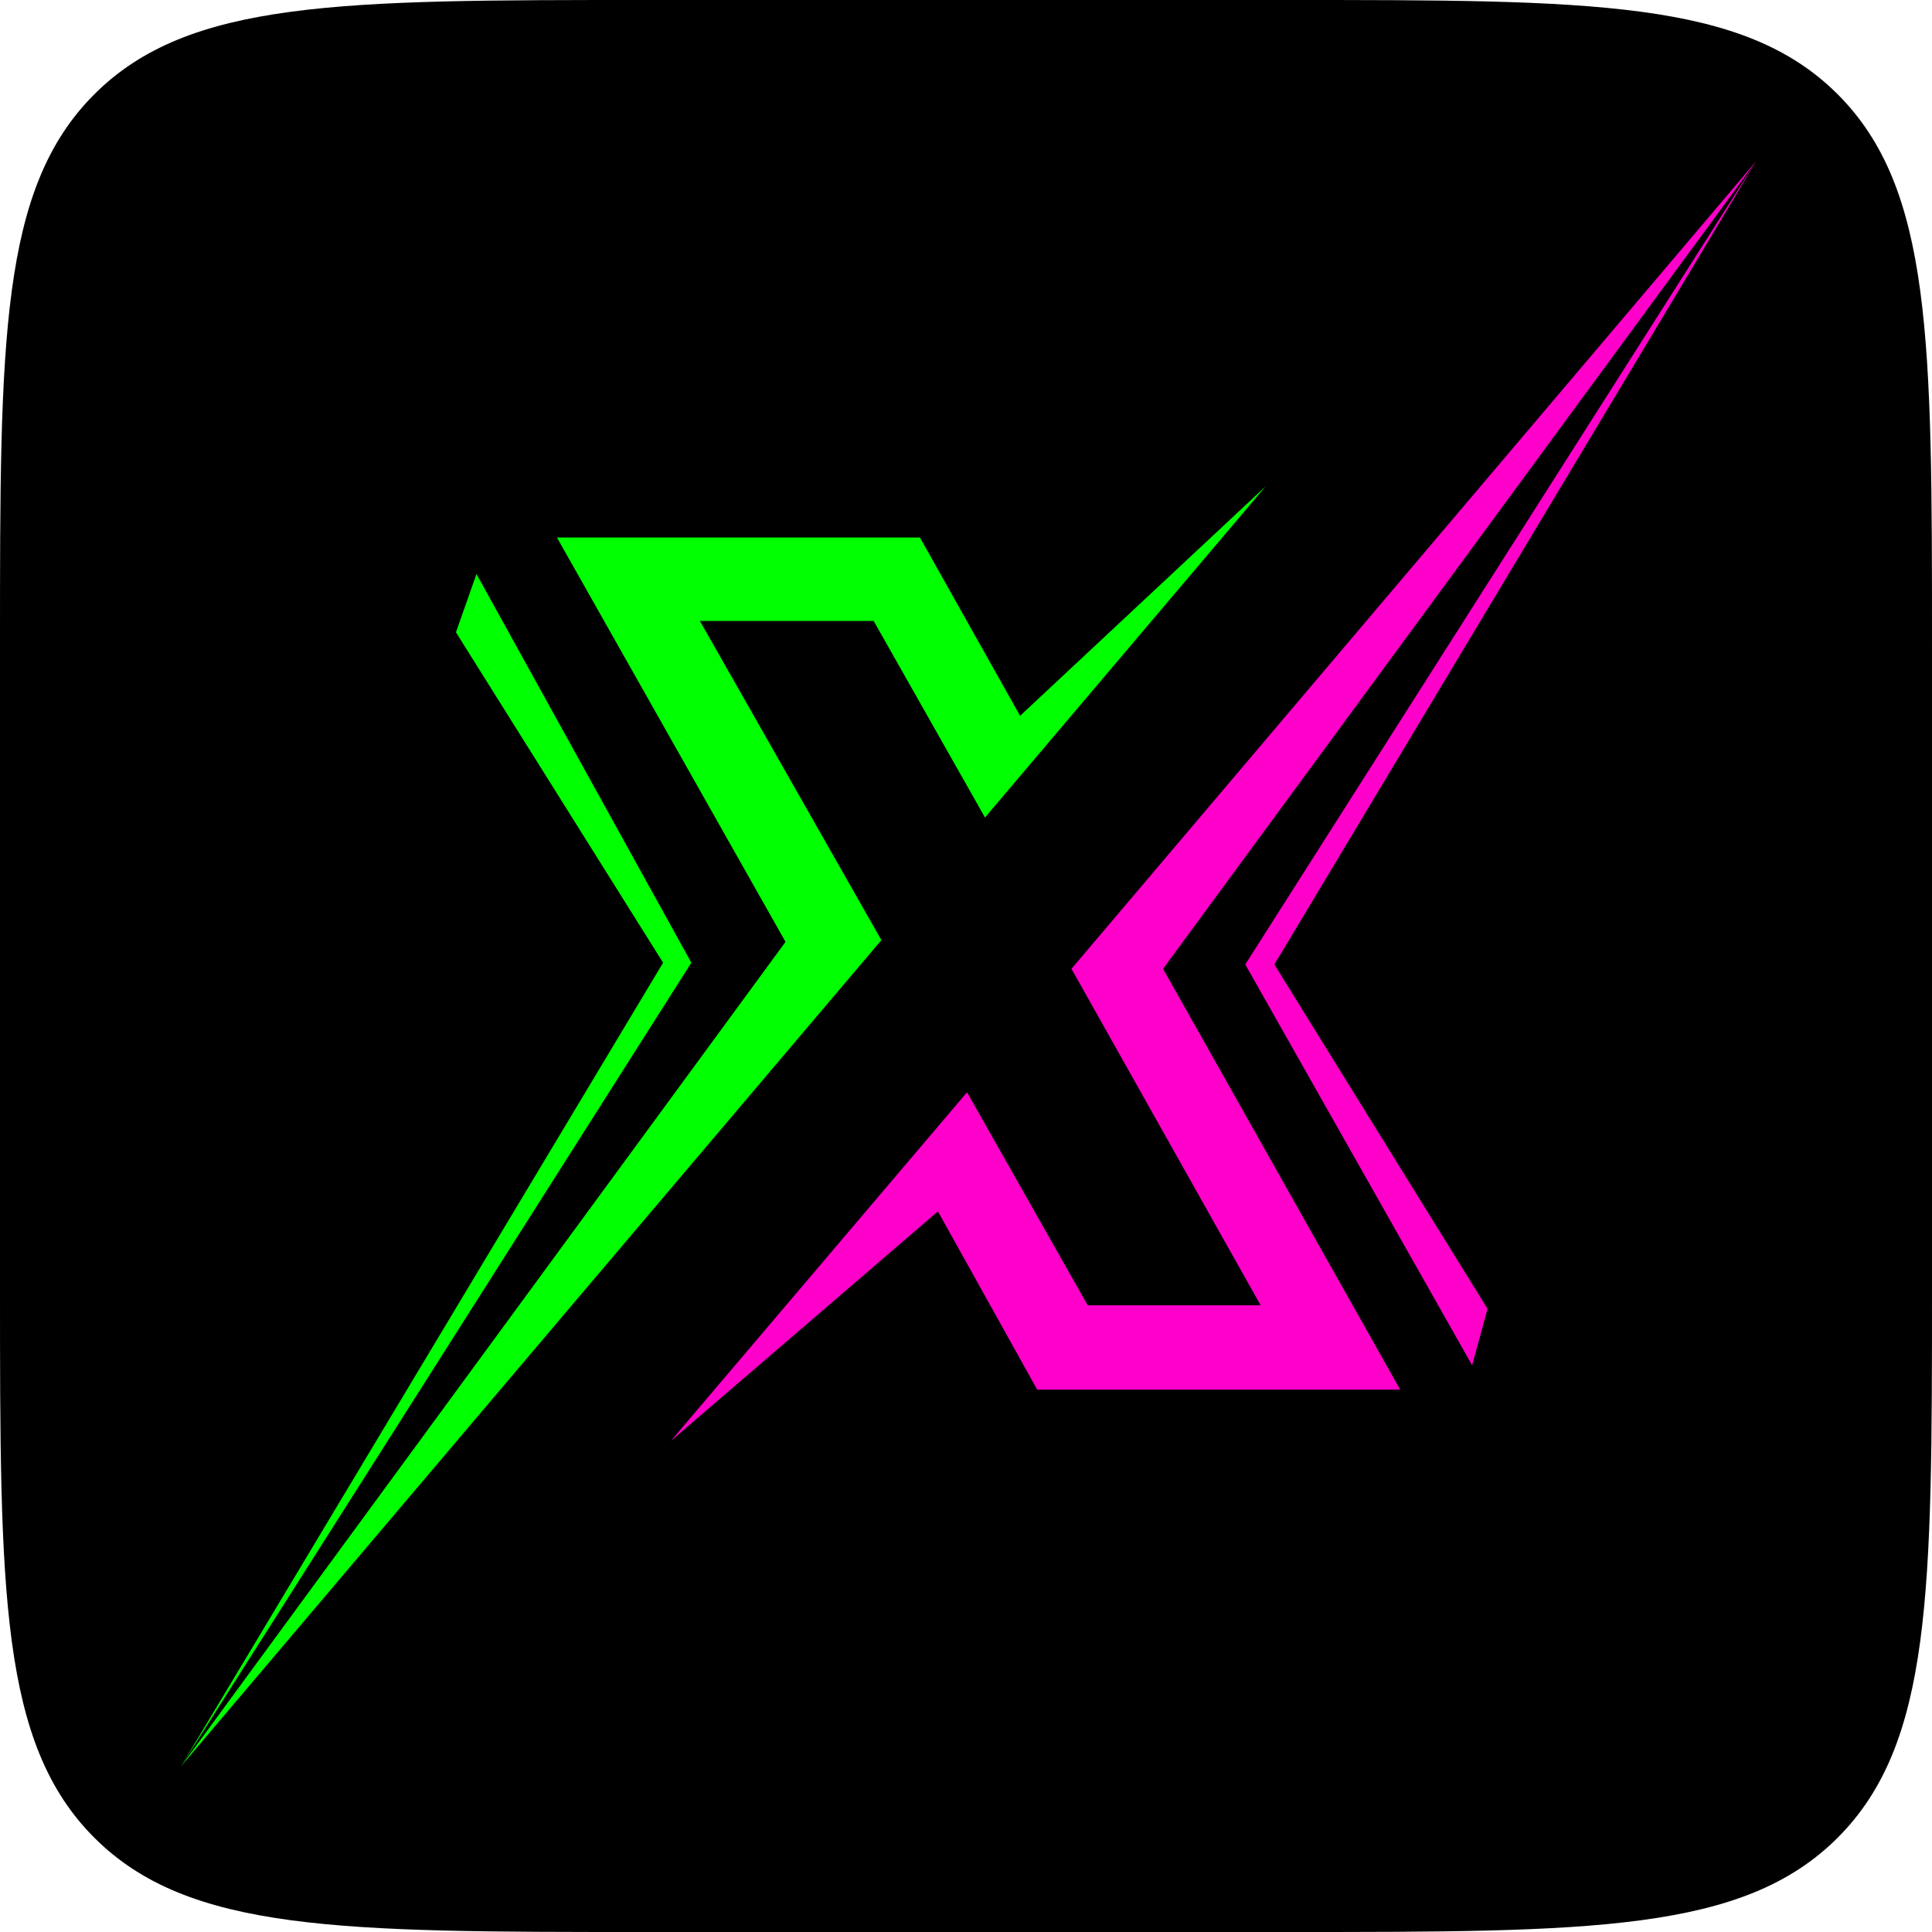
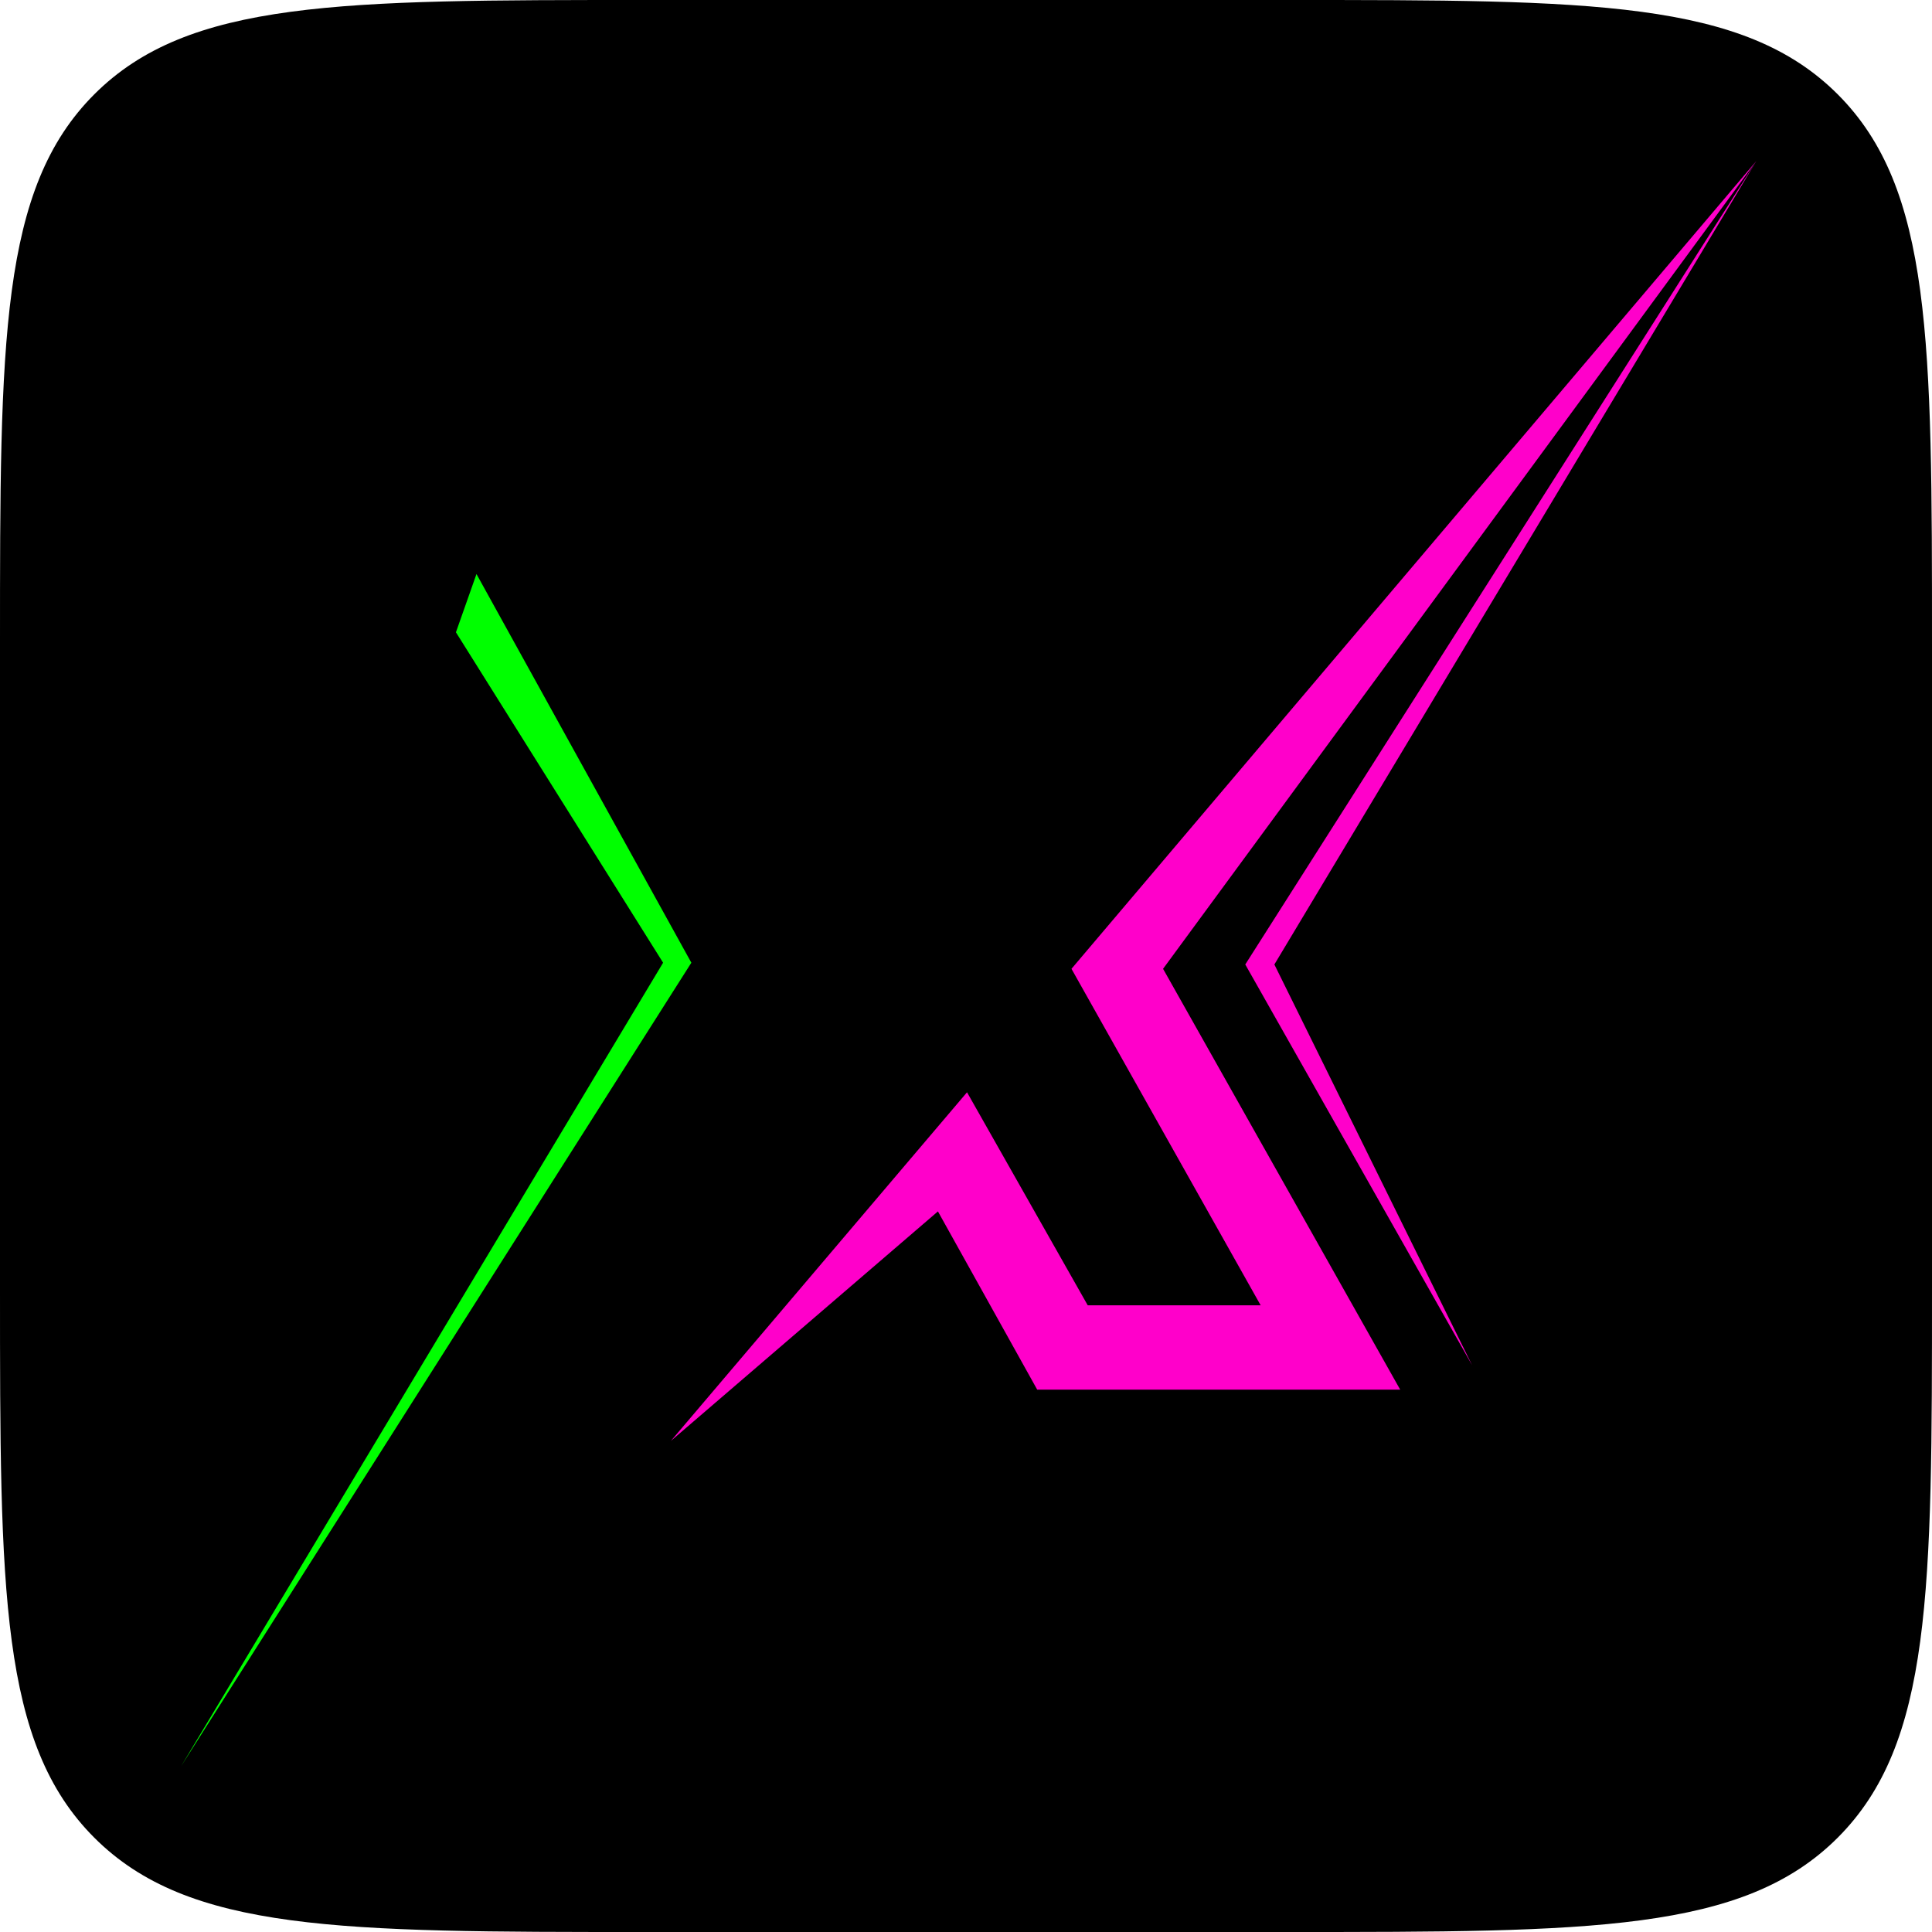
<svg xmlns="http://www.w3.org/2000/svg" width="96" height="96" viewBox="0 0 96 96" fill="none">
  <g clip-path="url(#clip0_947_1741)">
    <path d="M0 32C0 16.915 0 9.373 4.686 4.686C9.373 0 16.915 0 32 0H64C79.085 0 86.627 0 91.314 4.686C96 9.373 96 16.915 96 32V64C96 79.085 96 86.627 91.314 91.314C86.627 96 79.085 96 64 96H32C16.915 96 9.373 96 4.686 91.314C0 86.627 0 79.085 0 64V32Z" fill="black" />
    <path d="M33.333 71.601L46.605 60.194L51.539 69.052H69.576L57.792 48.14L87.272 8L53.241 48.14L62.642 64.861H54.049L48.051 54.275L33.333 71.601Z" fill="#FF00CA" />
-     <path d="M62.896 24.16L50.688 35.567L45.711 26.709H27.674L39.032 46.801L9 87.761L43.796 46.714L34.778 30.857H43.413L48.944 40.622L62.896 24.16Z" fill="#00FF00" />
-     <path d="M73.15 67.842L61.877 47.924L87.272 8L63.323 47.924L73.915 65.034L73.15 67.842Z" fill="#FF00CA" />
+     <path d="M73.15 67.842L61.877 47.924L87.272 8L63.323 47.924L73.15 67.842Z" fill="#FF00CA" />
    <path d="M23.676 28.523L34.353 47.837L9 87.761L32.949 47.837L22.655 31.418L23.676 28.523Z" fill="#00FF00" />
  </g>
  <defs>
    <clipPath id="clip0_947_1741">
      <rect width="96" height="96" fill="white" />
    </clipPath>
  </defs>
</svg>